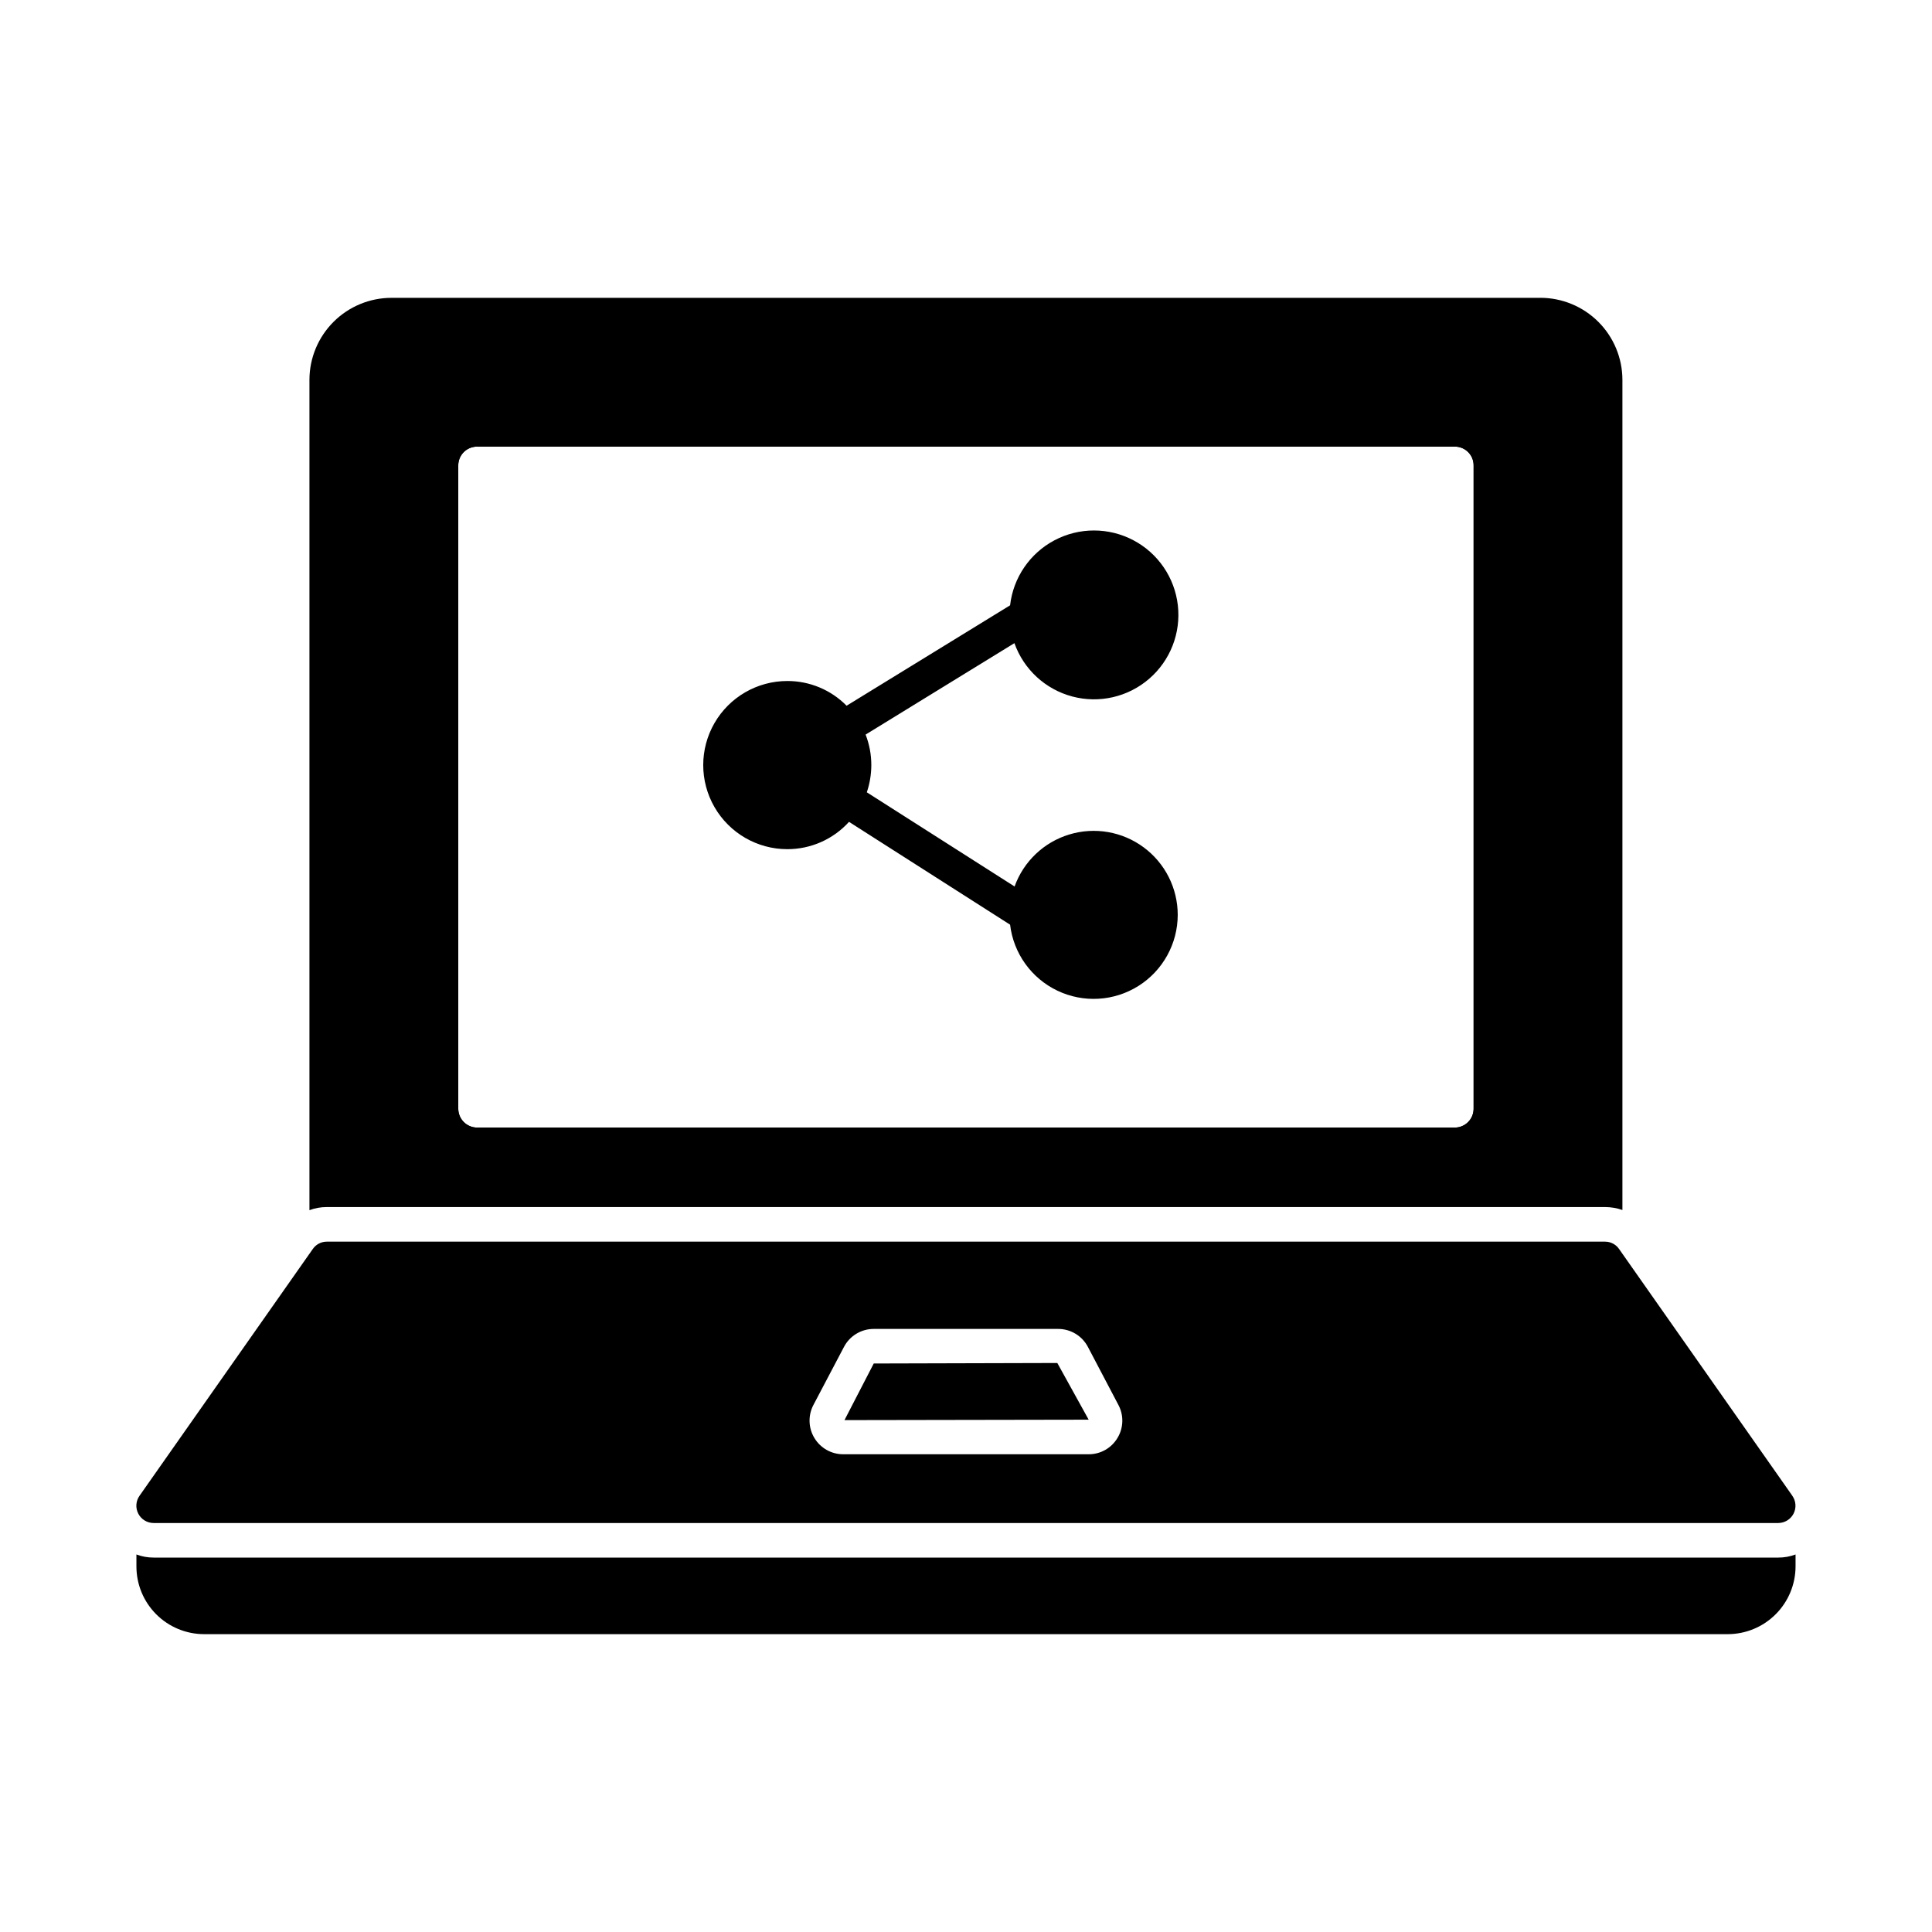
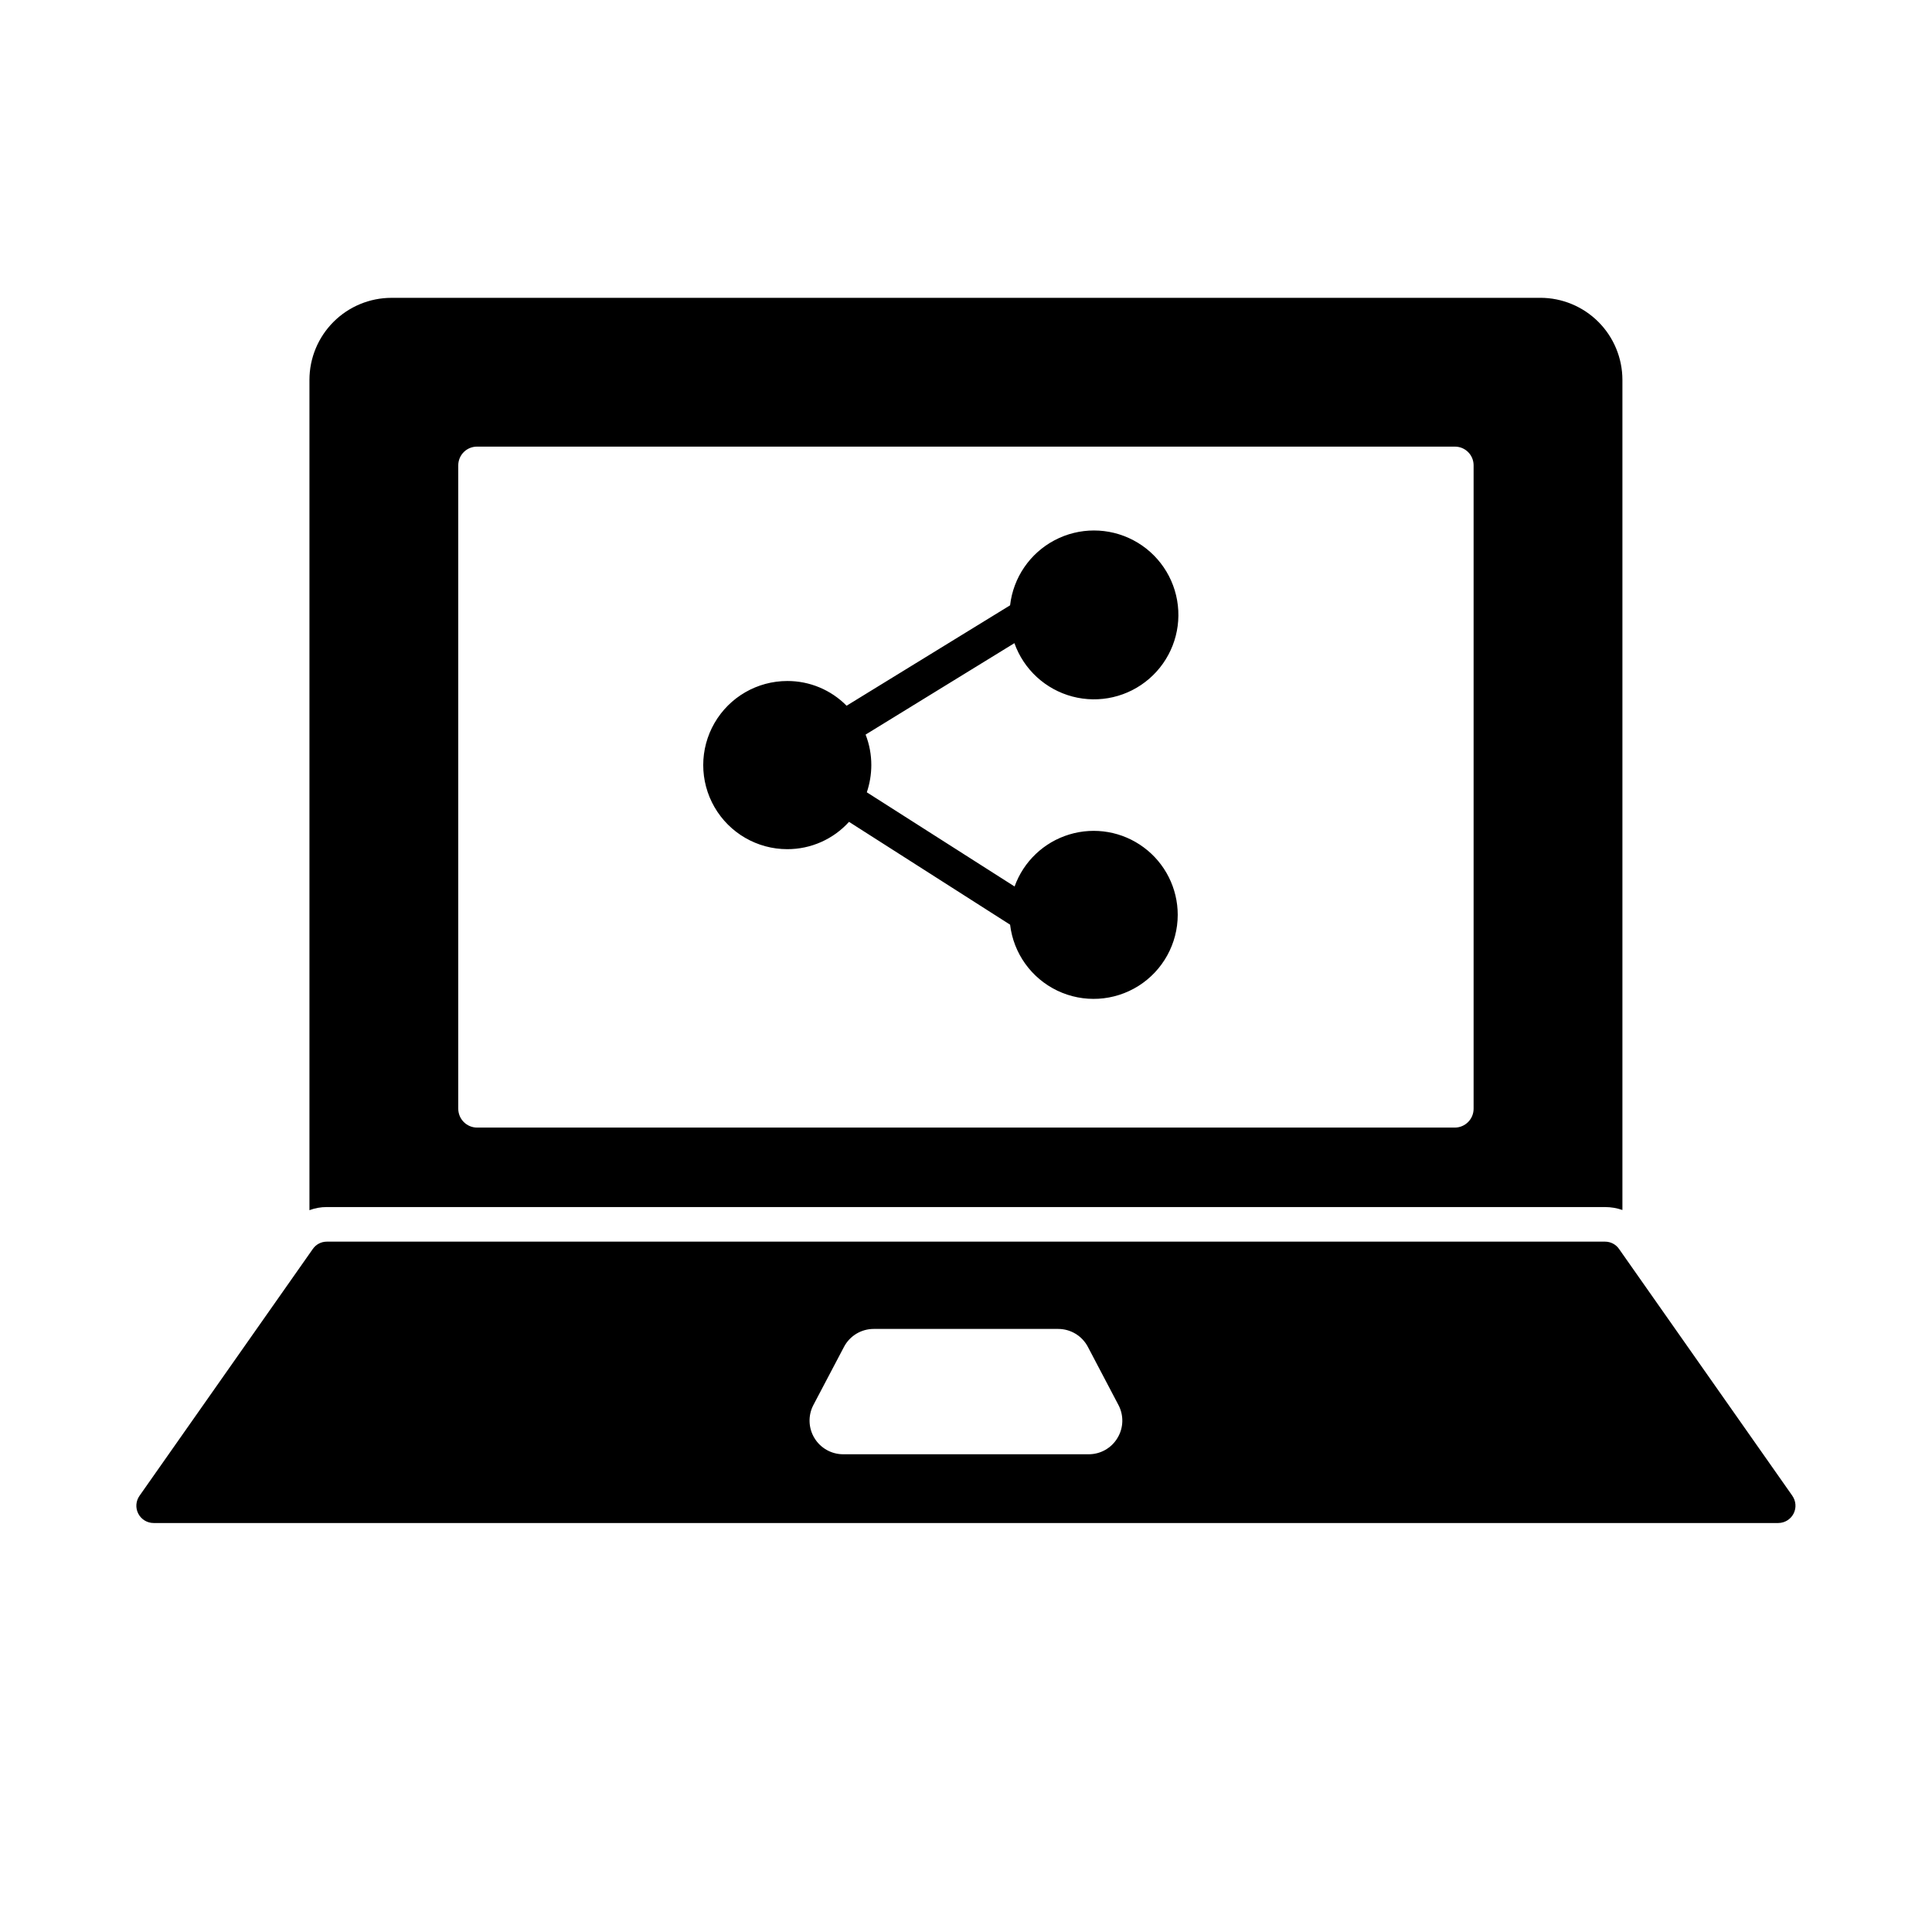
<svg xmlns="http://www.w3.org/2000/svg" fill="#000000" width="800px" height="800px" version="1.1" viewBox="144 144 512 512">
  <g>
    <path d="m618.98 540.38-45.891-65.359c-0.836-1.23-2.223-1.969-3.711-1.969h-338.79c-1.484 0-2.875 0.738-3.711 1.969l-45.891 65.359c-0.996 1.398-1.125 3.238-0.336 4.762 0.789 1.523 2.363 2.481 4.082 2.473h430.53c1.711-0.008 3.273-0.969 4.055-2.488 0.781-1.523 0.648-3.352-0.344-4.746zm-178.84-15.297c-1.605 2.684-4.508 4.324-7.637 4.312h-65.027c-3.125 0.008-6.027-1.621-7.644-4.297-1.621-2.672-1.723-5.996-0.27-8.766l8.094-15.375c1.531-2.938 4.574-4.781 7.891-4.777h48.863c3.316-0.008 6.359 1.832 7.898 4.769l8.086 15.383c1.465 2.758 1.367 6.082-0.254 8.75z" />
-     <path d="m375.55 505.34-7.754 15.004 64.711-0.113-8.309-15.023z" />
-     <path d="m619.84 555.95v3.16c-0.008 4.762-1.902 9.324-5.269 12.688-3.363 3.367-7.926 5.262-12.684 5.269h-403.82c-4.754-0.008-9.312-1.902-12.672-5.269-3.359-3.367-5.246-7.93-5.242-12.688v-3.16c1.461 0.551 3.016 0.832 4.578 0.824h430.53c1.566 0.008 3.117-0.273 4.582-0.824z" />
    <path d="m552.2 222.93h-304.44c-5.762 0-11.285 2.289-15.363 6.356-4.078 4.07-6.379 9.59-6.391 15.352v220.07c1.461-0.551 3.016-0.828 4.578-0.824h338.79c1.559 0 3.109 0.266 4.582 0.777v-220.03c-0.016-5.762-2.312-11.281-6.391-15.352-4.078-4.066-9.605-6.356-15.367-6.356zm-17.68 214.9v-0.004c0 2.742-2.207 4.969-4.945 4.996h-259.14c-2.754-0.008-4.984-2.238-4.992-4.996v-170.52c0.004-1.316 0.535-2.578 1.469-3.508 0.938-0.93 2.203-1.445 3.523-1.438h259.14c2.731 0.004 4.941 2.215 4.945 4.945z" />
-     <path d="m529.58 253.21h-259.14c-3.75-0.008-7.348 1.473-10 4.121-2.656 2.644-4.148 6.238-4.152 9.984v170.52c0.004 7.816 6.336 14.148 14.152 14.156h259.14c7.797-0.027 14.105-6.356 14.105-14.156v-170.52c0-7.789-6.316-14.102-14.105-14.105zm4.945 184.62v-0.004c0 2.742-2.207 4.969-4.945 4.996h-259.14c-2.754-0.008-4.984-2.238-4.992-4.996v-170.52c0.004-1.316 0.535-2.578 1.469-3.508 0.938-0.93 2.203-1.445 3.523-1.438h259.14c2.731 0.004 4.941 2.215 4.945 4.945z" />
    <path d="m456.11 386.44c-0.008 7.648-3.934 14.758-10.402 18.84-6.473 4.078-14.582 4.555-21.484 1.262-6.902-3.293-11.637-9.895-12.539-17.492l-42.688-27.25c-4.18 4.617-10.121 7.246-16.352 7.238-7.961 0-15.316-4.25-19.297-11.145-3.981-6.891-3.981-15.387 0-22.281 3.981-6.894 11.336-11.141 19.297-11.141 5.906-0.016 11.566 2.348 15.711 6.551l43.328-26.609v-0.004c0.84-7.34 5.25-13.793 11.785-17.242 6.539-3.449 14.355-3.449 20.891 0.004 6.535 3.449 10.945 9.902 11.781 17.246 0.84 7.344-2.004 14.625-7.594 19.457-5.586 4.836-13.203 6.598-20.348 4.711-7.144-1.887-12.898-7.18-15.371-14.145l-39.434 24.23c1.004 2.582 1.52 5.332 1.512 8.105-0.008 2.445-0.41 4.875-1.191 7.191l39.16 24.961c2.379-6.633 7.762-11.75 14.508-13.789 6.746-2.043 14.059-0.773 19.719 3.426 5.664 4.195 9.004 10.828 9.008 17.875z" />
  </g>
</svg>